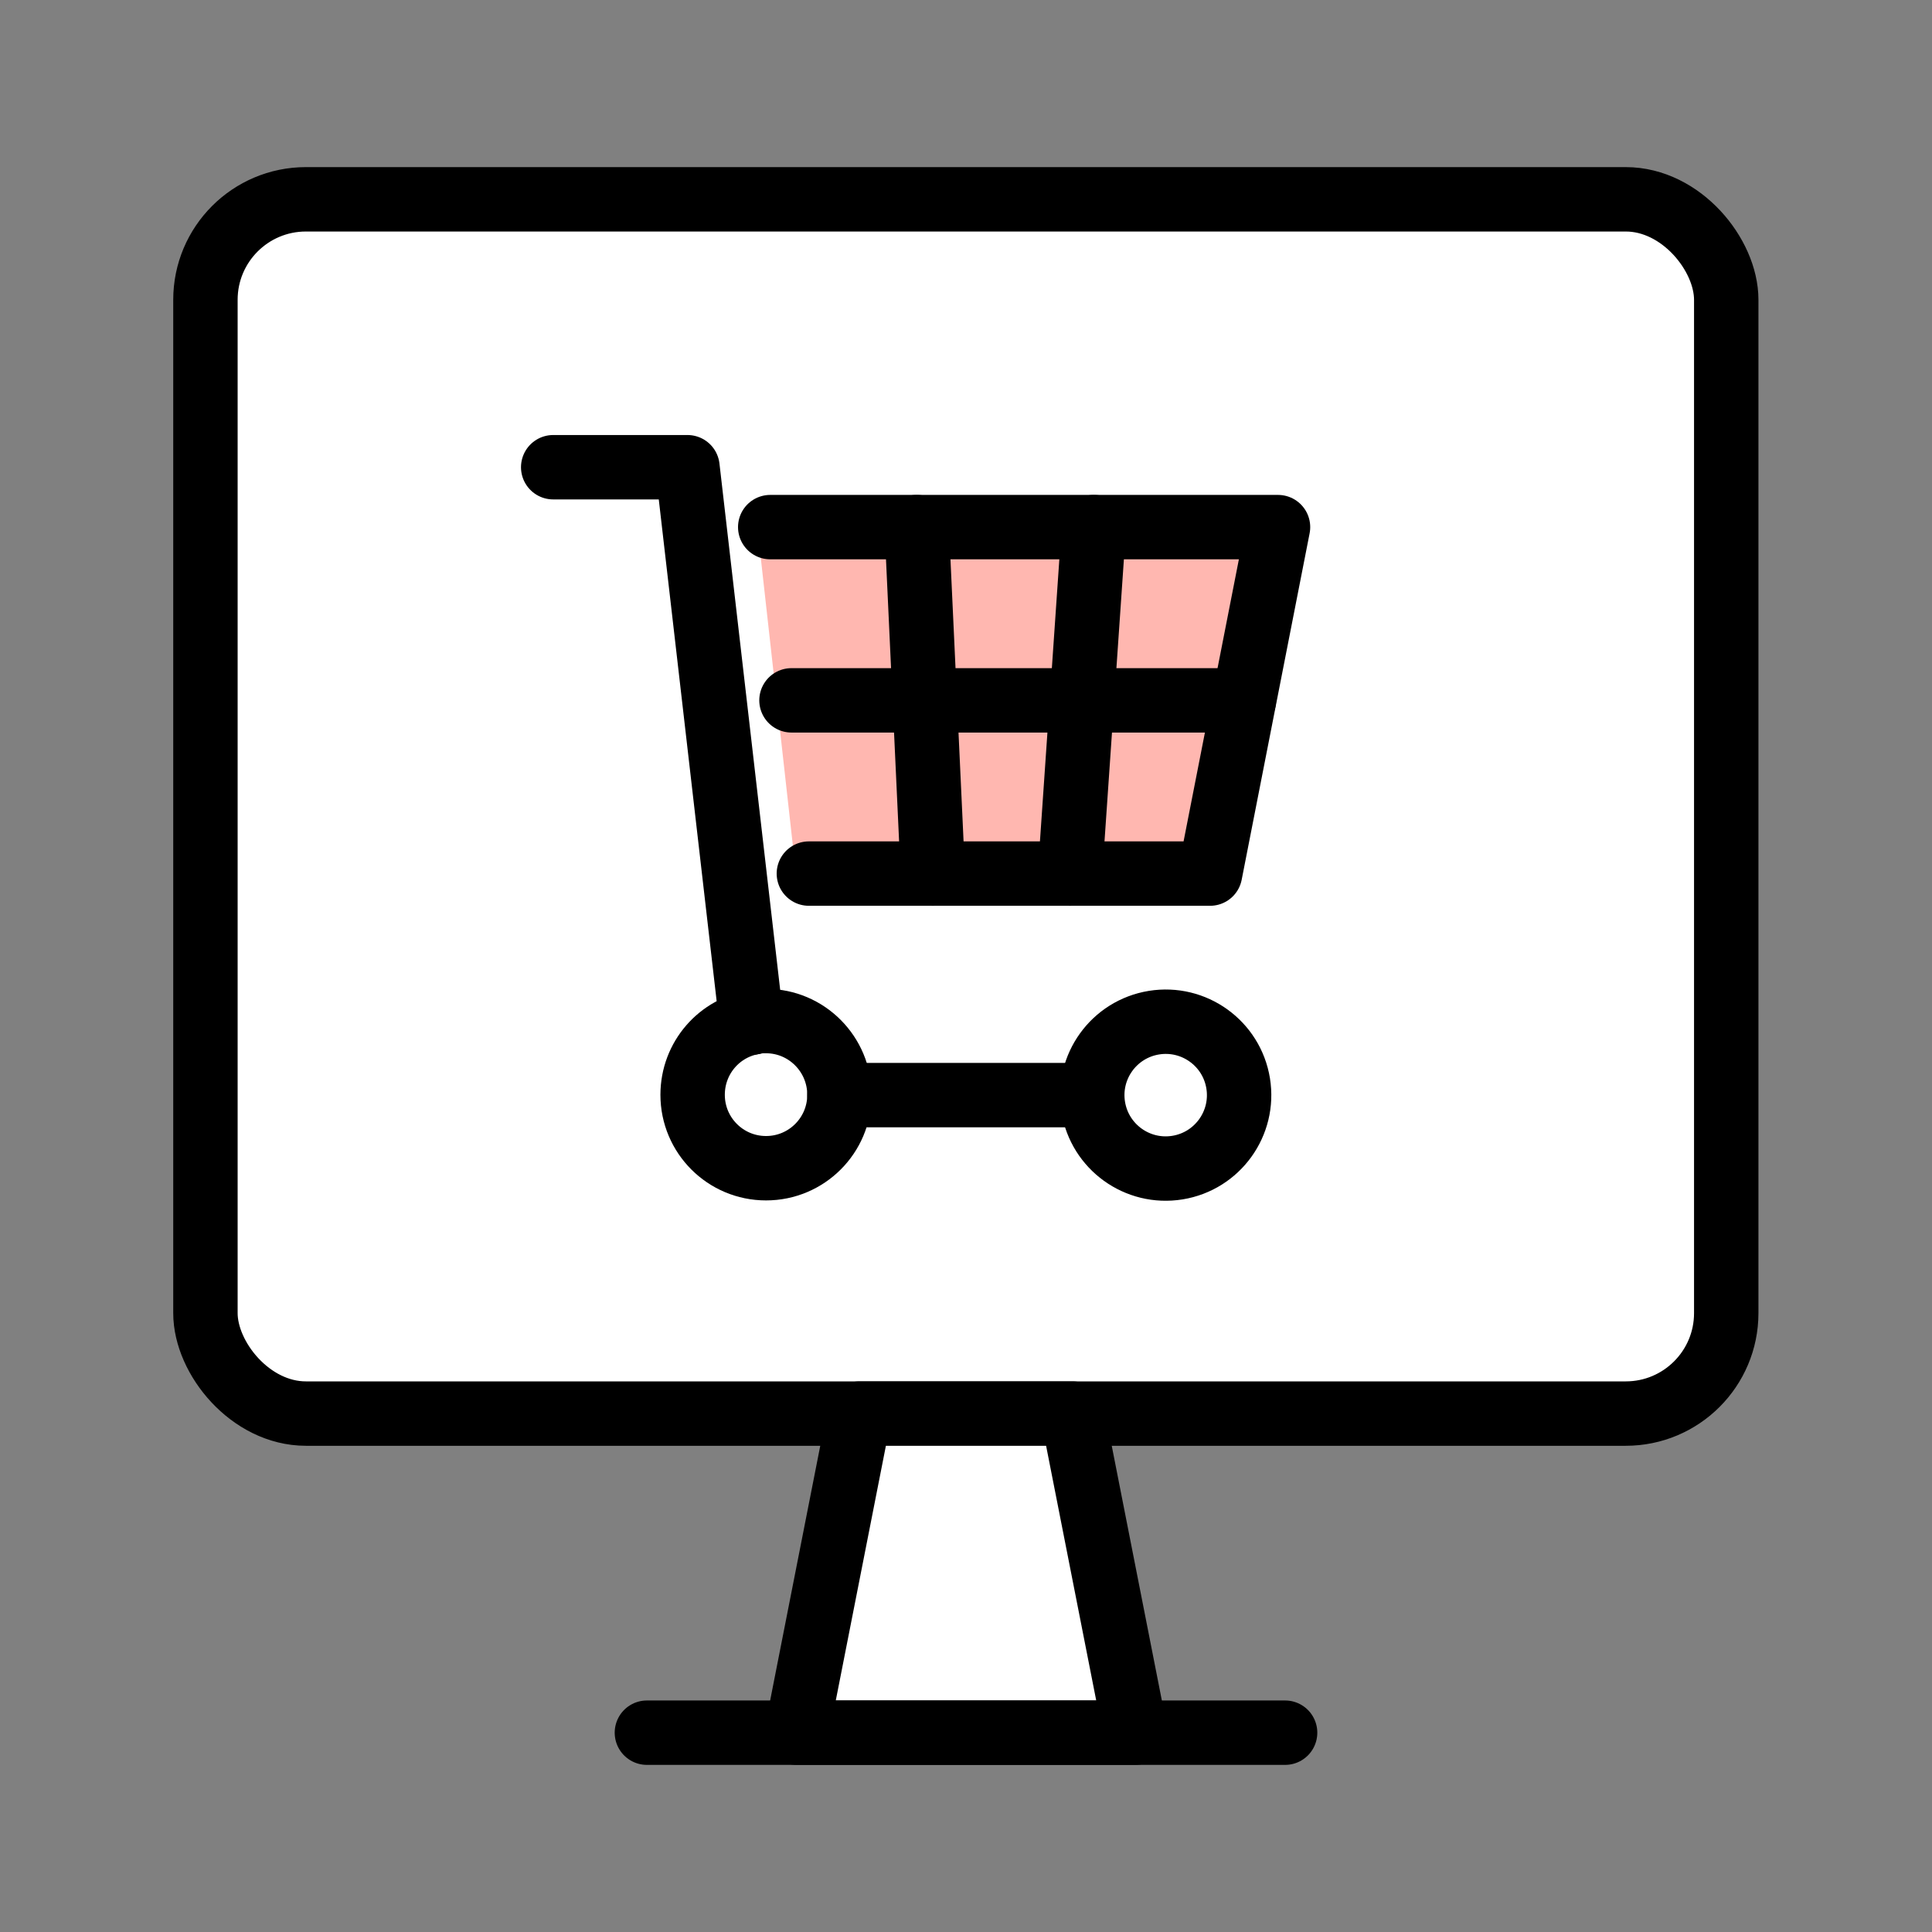
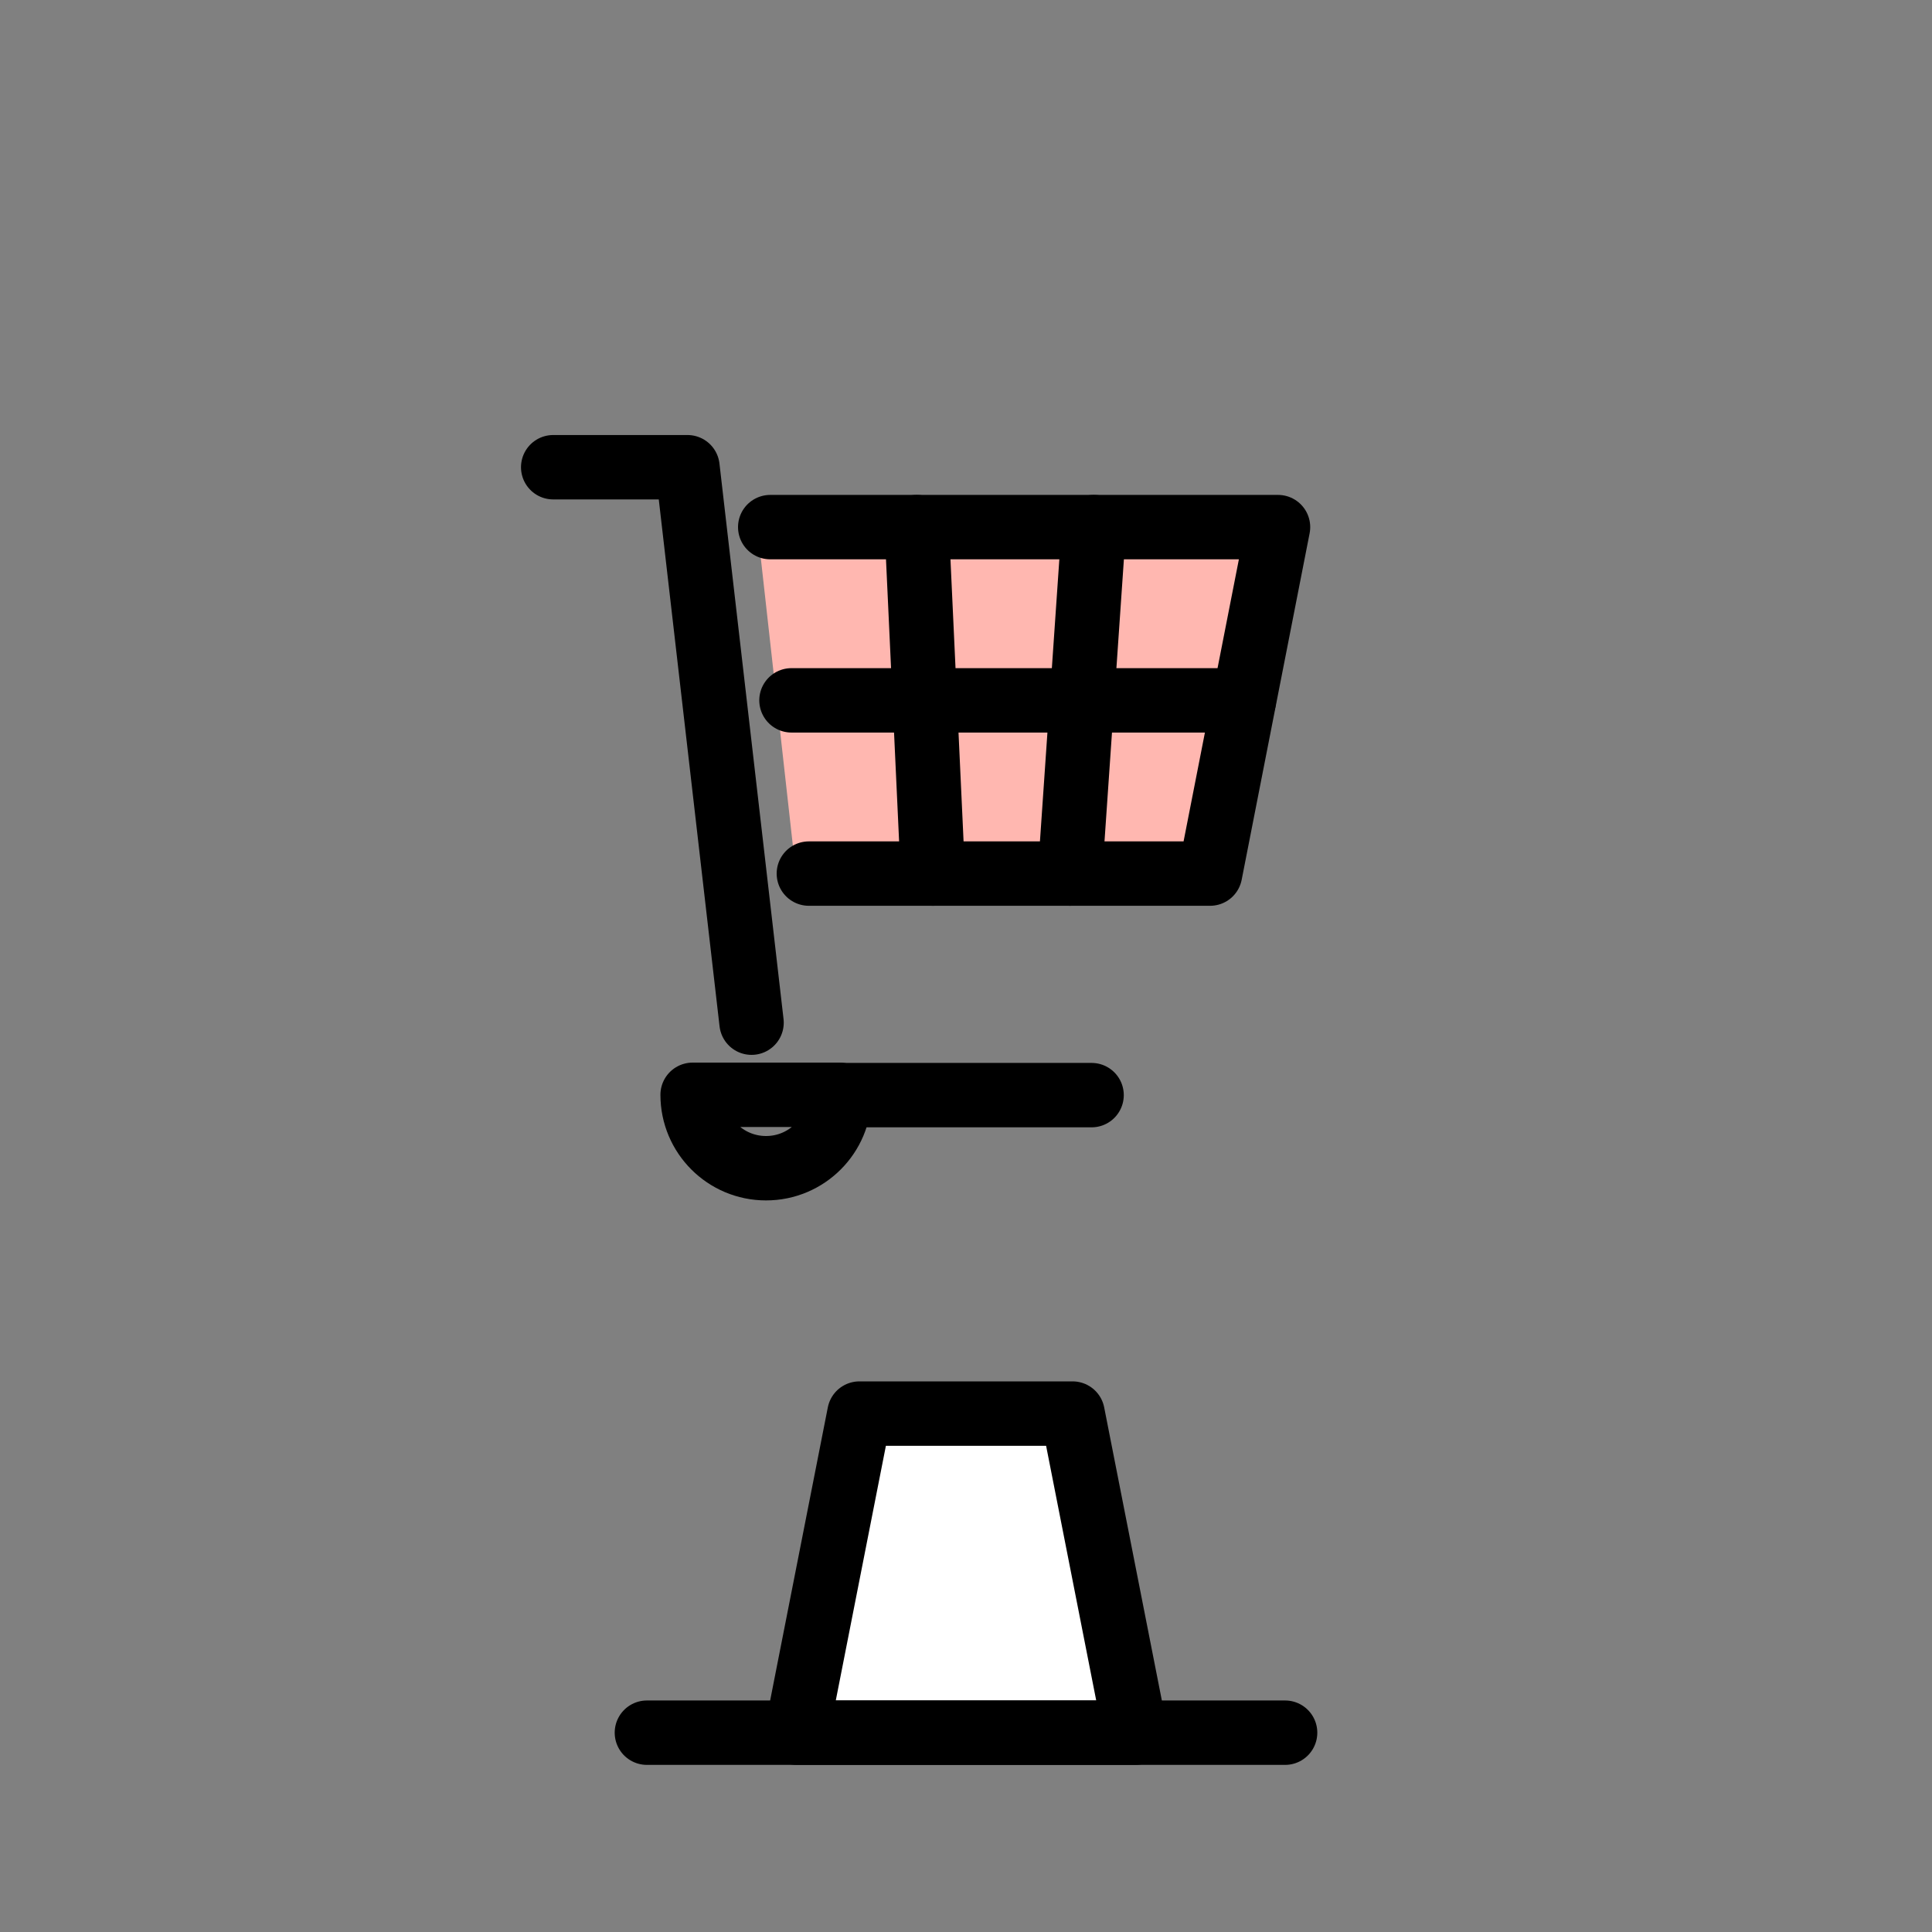
<svg xmlns="http://www.w3.org/2000/svg" id="_レイヤー_2" viewBox="0 0 60 60">
  <rect x="0" y="0" width="60" height="60" fill="#808080" stroke="none" />
  <defs>
    <style>.cls-1,.cls-2{fill:none;}.cls-3{fill:#fff;}.cls-3,.cls-2{stroke:#000;stroke-linecap:round;stroke-linejoin:round;stroke-width:2px;}.cls-4{fill:#ffb7b0;}</style>
  </defs>
  <g id="_レイヤー_1-2">
-     <rect class="cls-3" x="6.38" y="6.19" width="47.23" height="37.71" rx="3.12" ry="3.12" />
    <polygon class="cls-3" points="35.26 53.81 33.31 43.9 26.69 43.9 24.74 53.81 35.26 53.81" />
    <line class="cls-2" x1="20.09" y1="53.81" x2="39.91" y2="53.81" />
    <polygon class="cls-4" points="24.72 27.13 37.58 27.13 39.69 16.37 23.52 16.37 24.72 27.13" />
    <line class="cls-2" x1="26.07" y1="34.01" x2="33.9" y2="34.01" />
    <polyline class="cls-2" points="23.34 31.76 21.35 14.51 17.18 14.51" />
-     <circle class="cls-2" cx="36.2" cy="34.01" r="2.28" transform="translate(-4.98 6.24) rotate(-9.22)" />
-     <path class="cls-2" d="M21.51,34c0,1.26,1.02,2.28,2.28,2.28s2.28-1.02,2.28-2.28h0c0-1.26-1.02-2.29-2.28-2.29-.12,0-.23,0-.34.03-1.1.16-1.94,1.11-1.94,2.26Z" />
+     <path class="cls-2" d="M21.51,34c0,1.26,1.02,2.28,2.28,2.28s2.28-1.02,2.28-2.28h0Z" />
    <polyline class="cls-2" points="25.12 27.13 37.58 27.13 39.69 16.37 23.92 16.37" />
    <line class="cls-2" x1="28.47" y1="16.37" x2="28.97" y2="27.13" />
    <line class="cls-2" x1="33.97" y1="16.37" x2="33.23" y2="27.13" />
    <line class="cls-2" x1="38.63" y1="21.75" x2="24.58" y2="21.75" />
    <rect class="cls-1" width="60" height="60" />
  </g>
</svg>